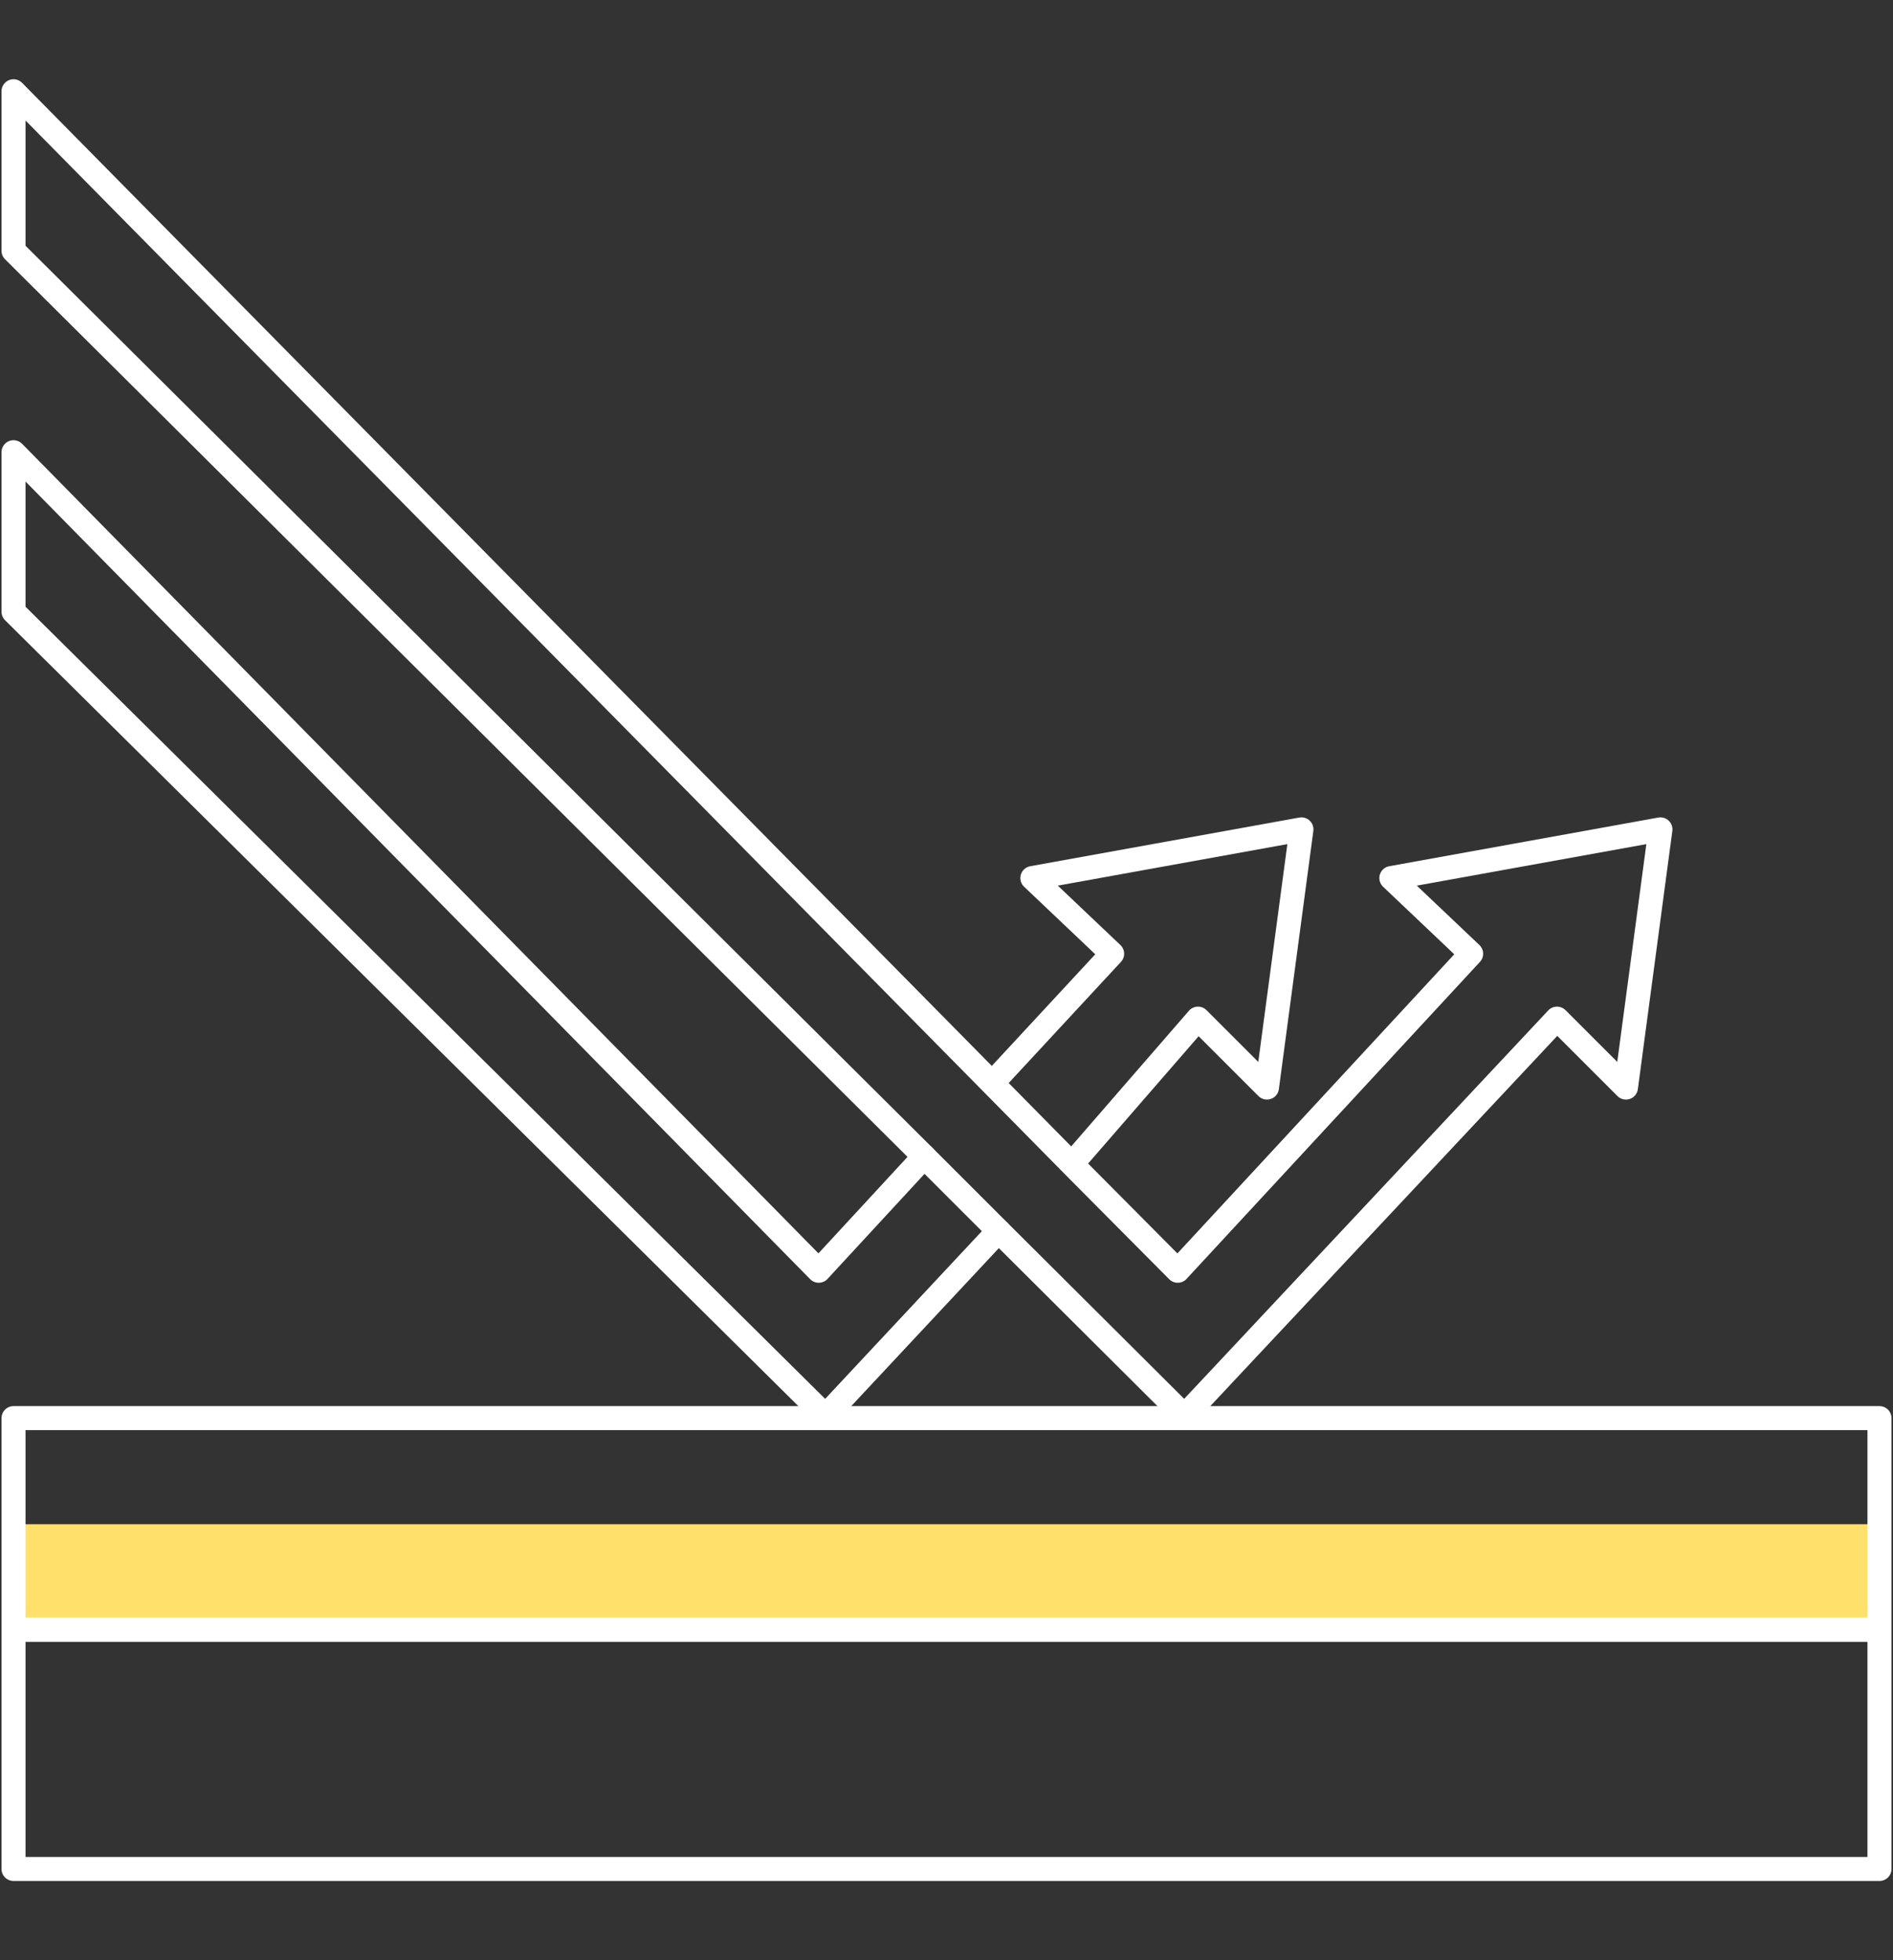
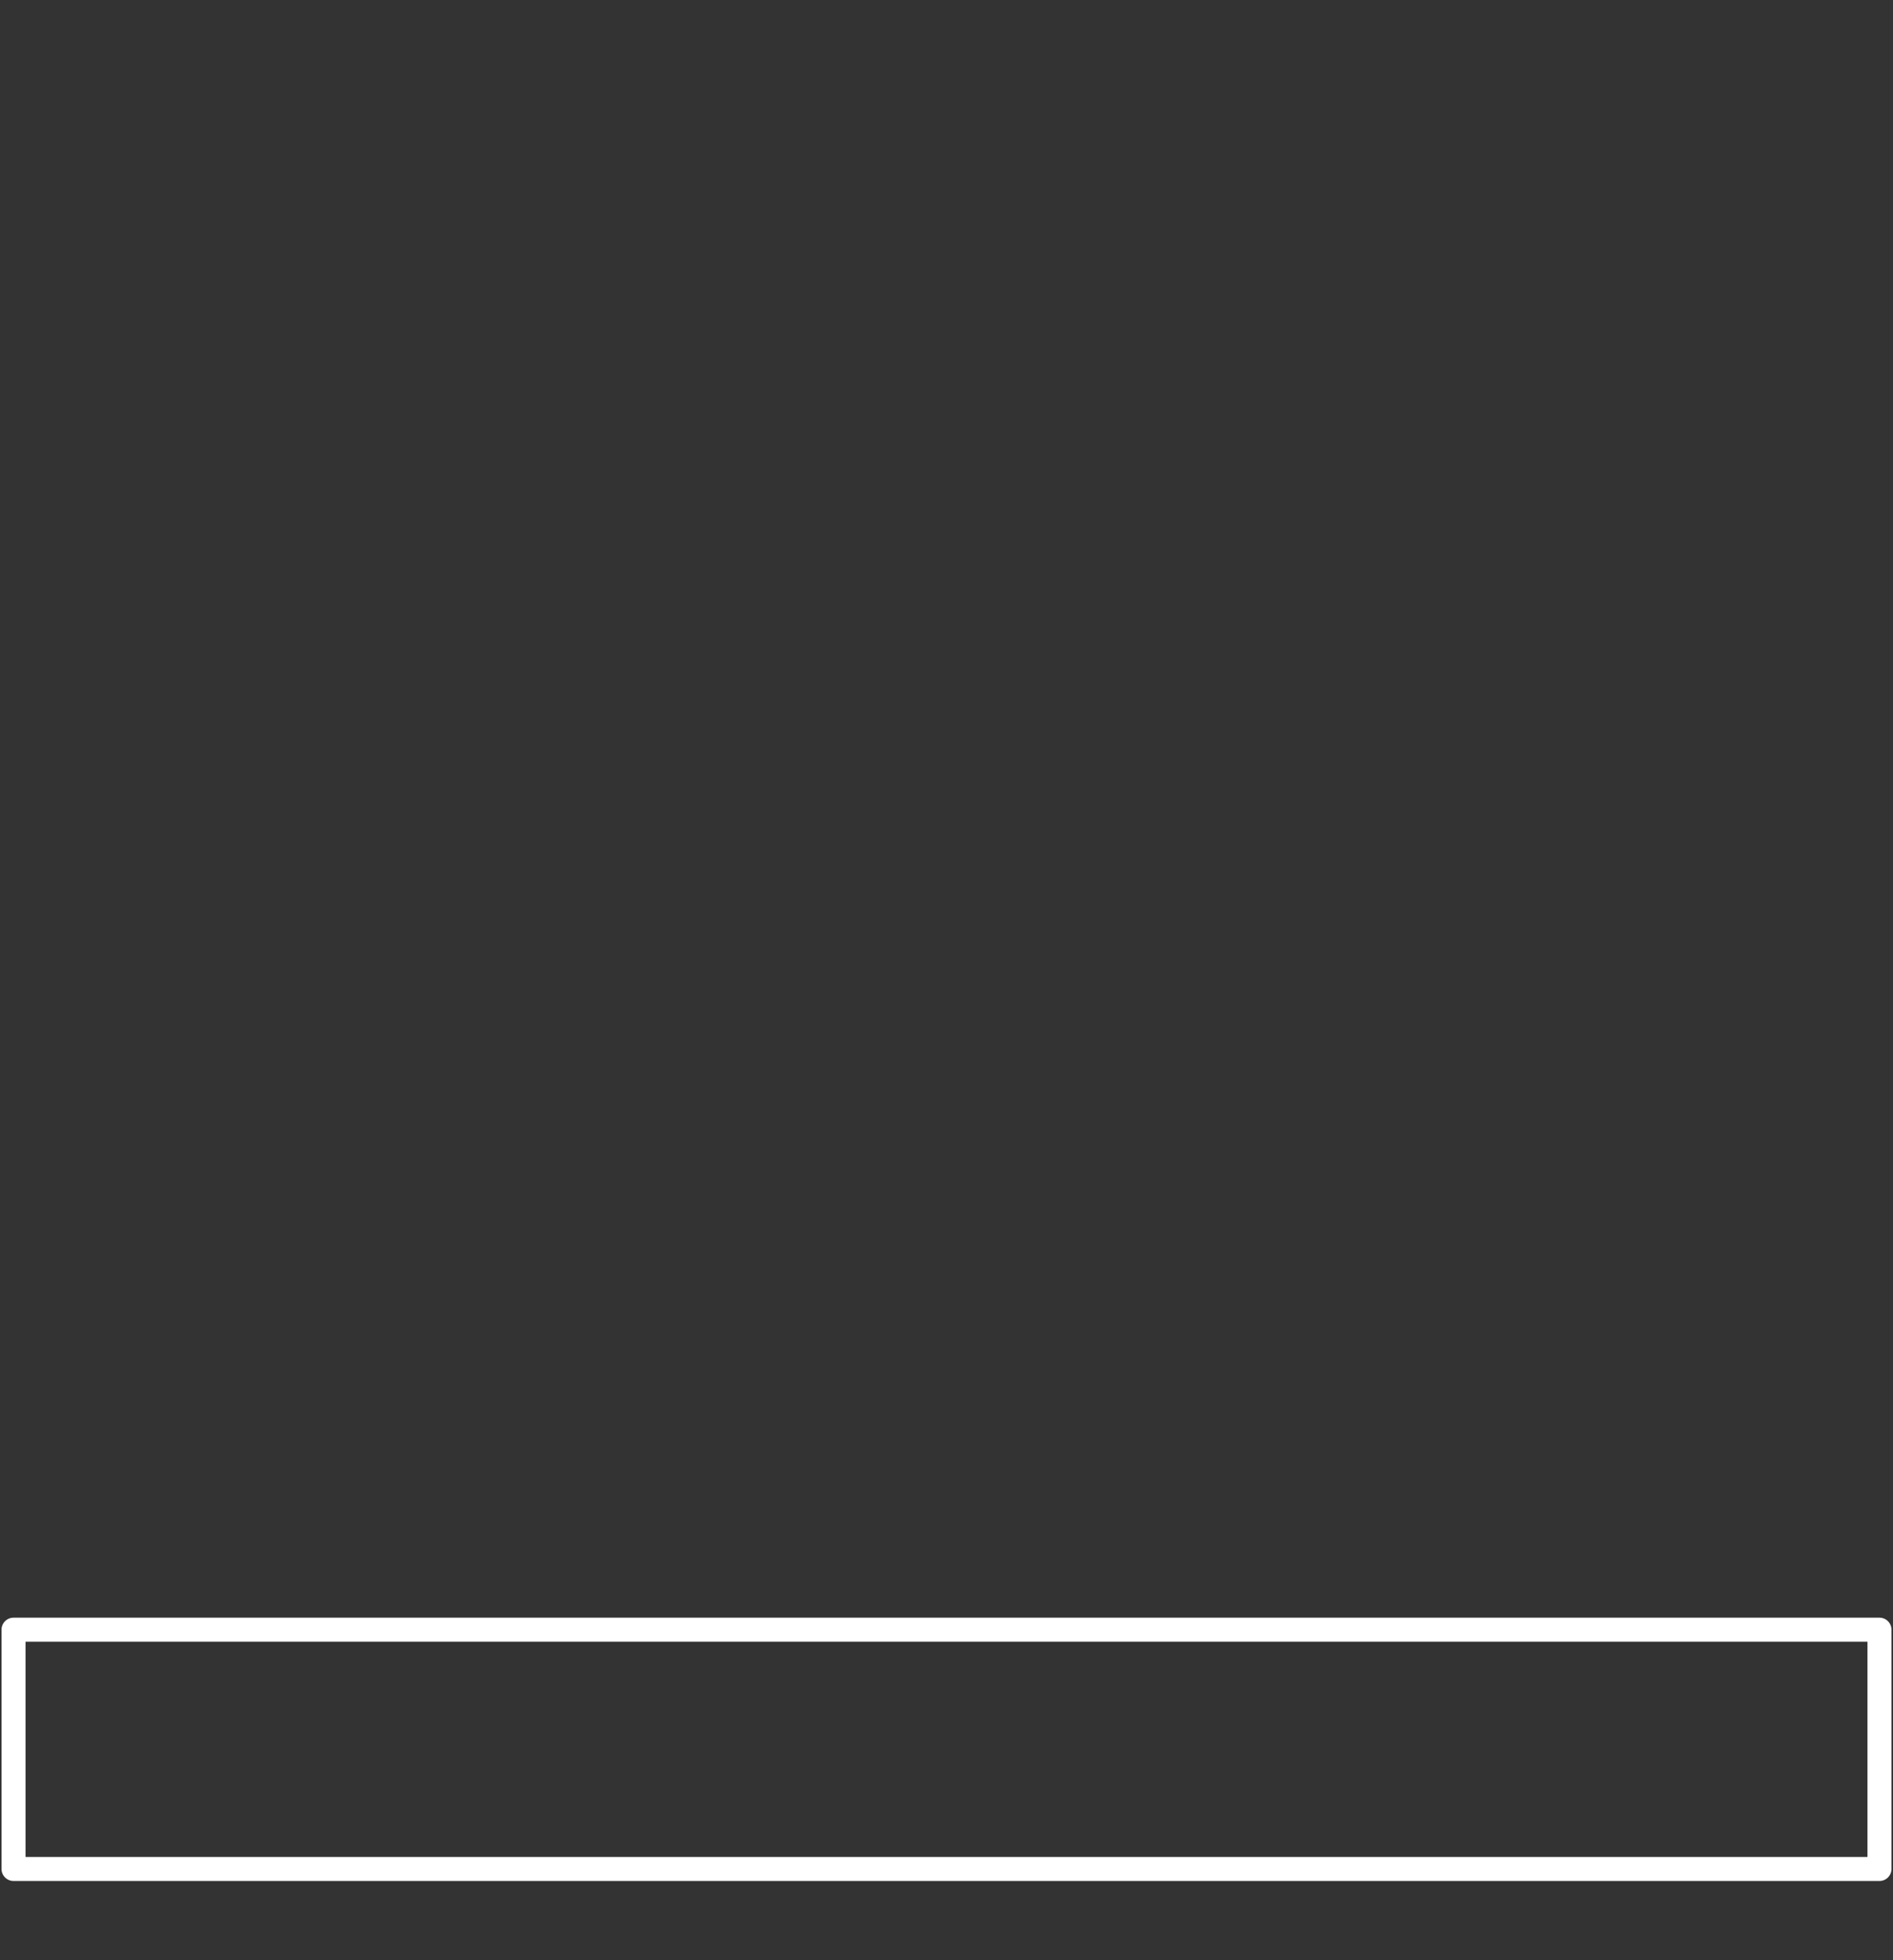
<svg xmlns="http://www.w3.org/2000/svg" version="1.1" id="Layer_1" x="0px" y="0px" width="280px" height="290px" viewBox="0 0 280 290" style="enable-background:new 0 0 280 290;" xml:space="preserve">
  <rect x="0" y="0" width="280" height="290" fill="#333333" stroke="none" />
  <style type="text/css">
	.st0{fill:#FFE06A;}
	.st1{fill:none;stroke:#FFFFFF;stroke-width:3.552;stroke-linecap:round;stroke-linejoin:round;stroke-miterlimit:10;}
</style>
  <g>
-     <rect x="2" y="225.5" class="st0" width="276" height="15.6" />
    <g>
-       <rect x="2" y="209.8" class="st1" width="276" height="31.3" />
      <rect x="2" y="241.1" class="st1" width="276" height="35.4" />
-       <polygon class="st1" points="2,13.5 159.4,173.1 174.2,188 217.6,141.1 205.8,129.9 245.6,122.7 240.5,160.9 230.3,150.7     175.2,209.5 147.7,182.1 136.7,171.1 2,37.1   " />
-       <polyline class="st1" points="147.7,182.1 122.1,209.5 2,90.5 2,66.9 121.1,188 136.7,171.1   " />
-       <polyline class="st1" points="146.8,160.2 164.5,141.1 152.7,129.9 192.5,122.7 187.4,160.9 177.2,150.7 158.8,171.9   " />
    </g>
  </g>
</svg>